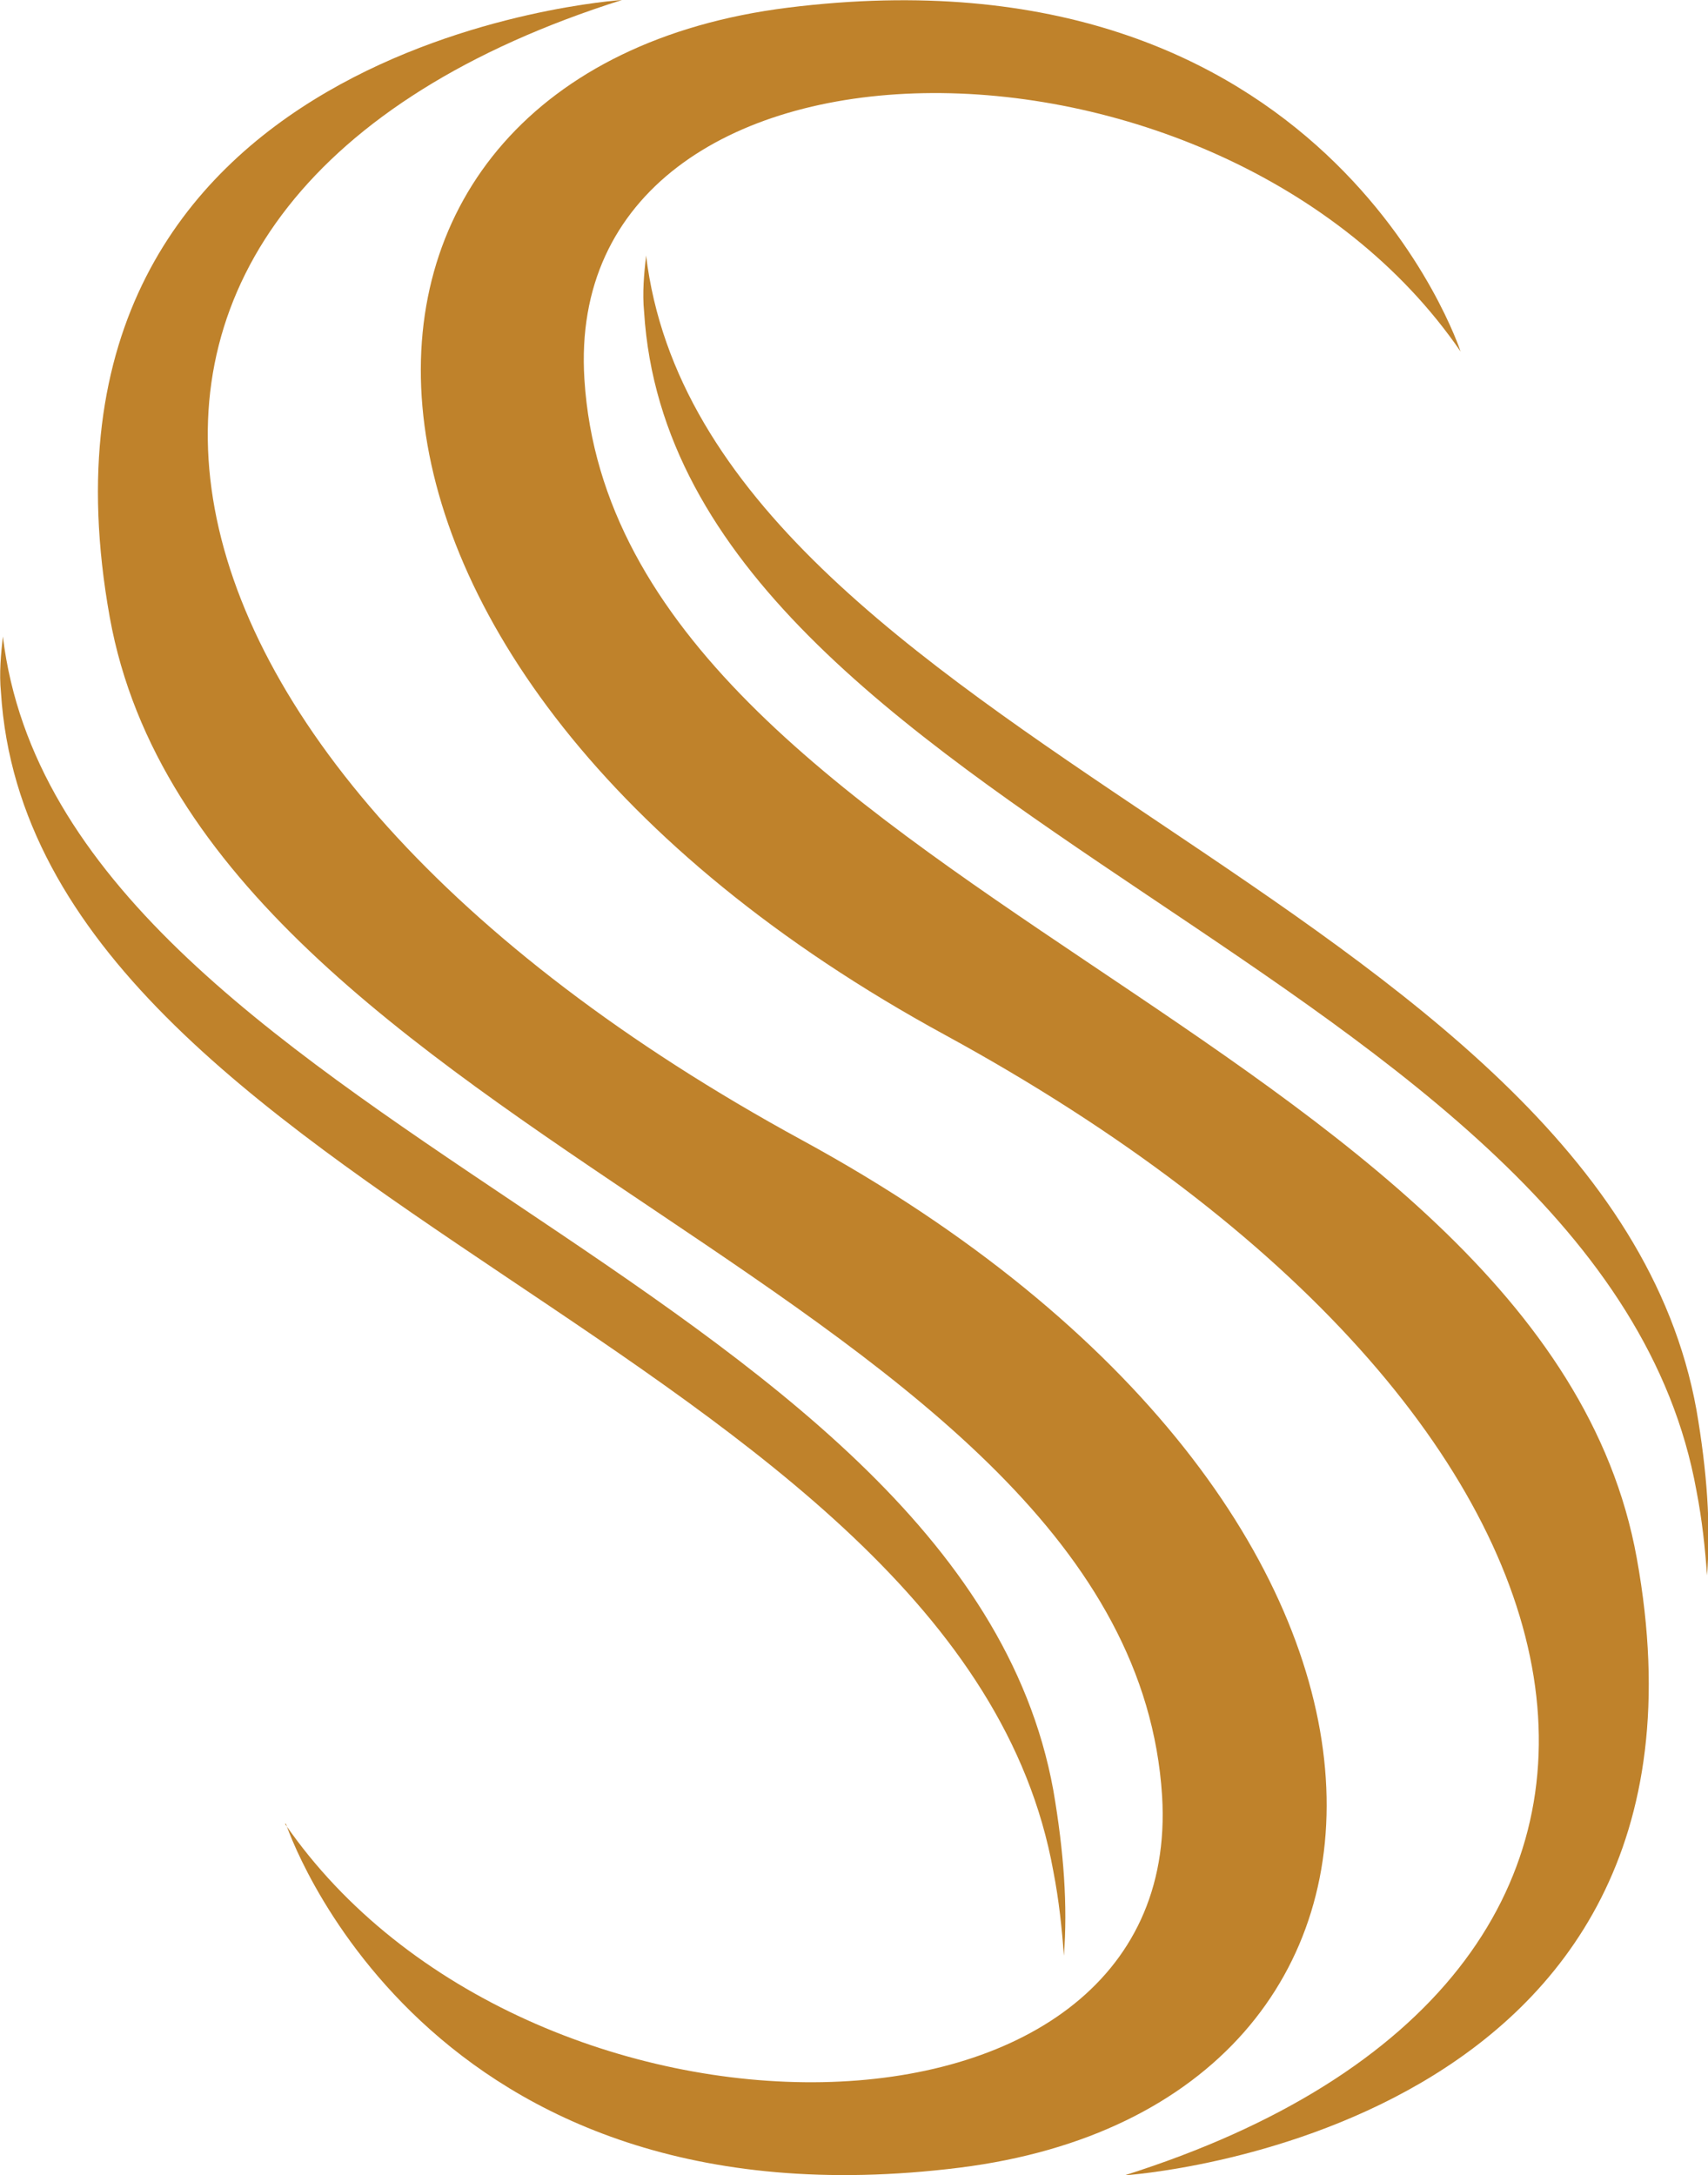
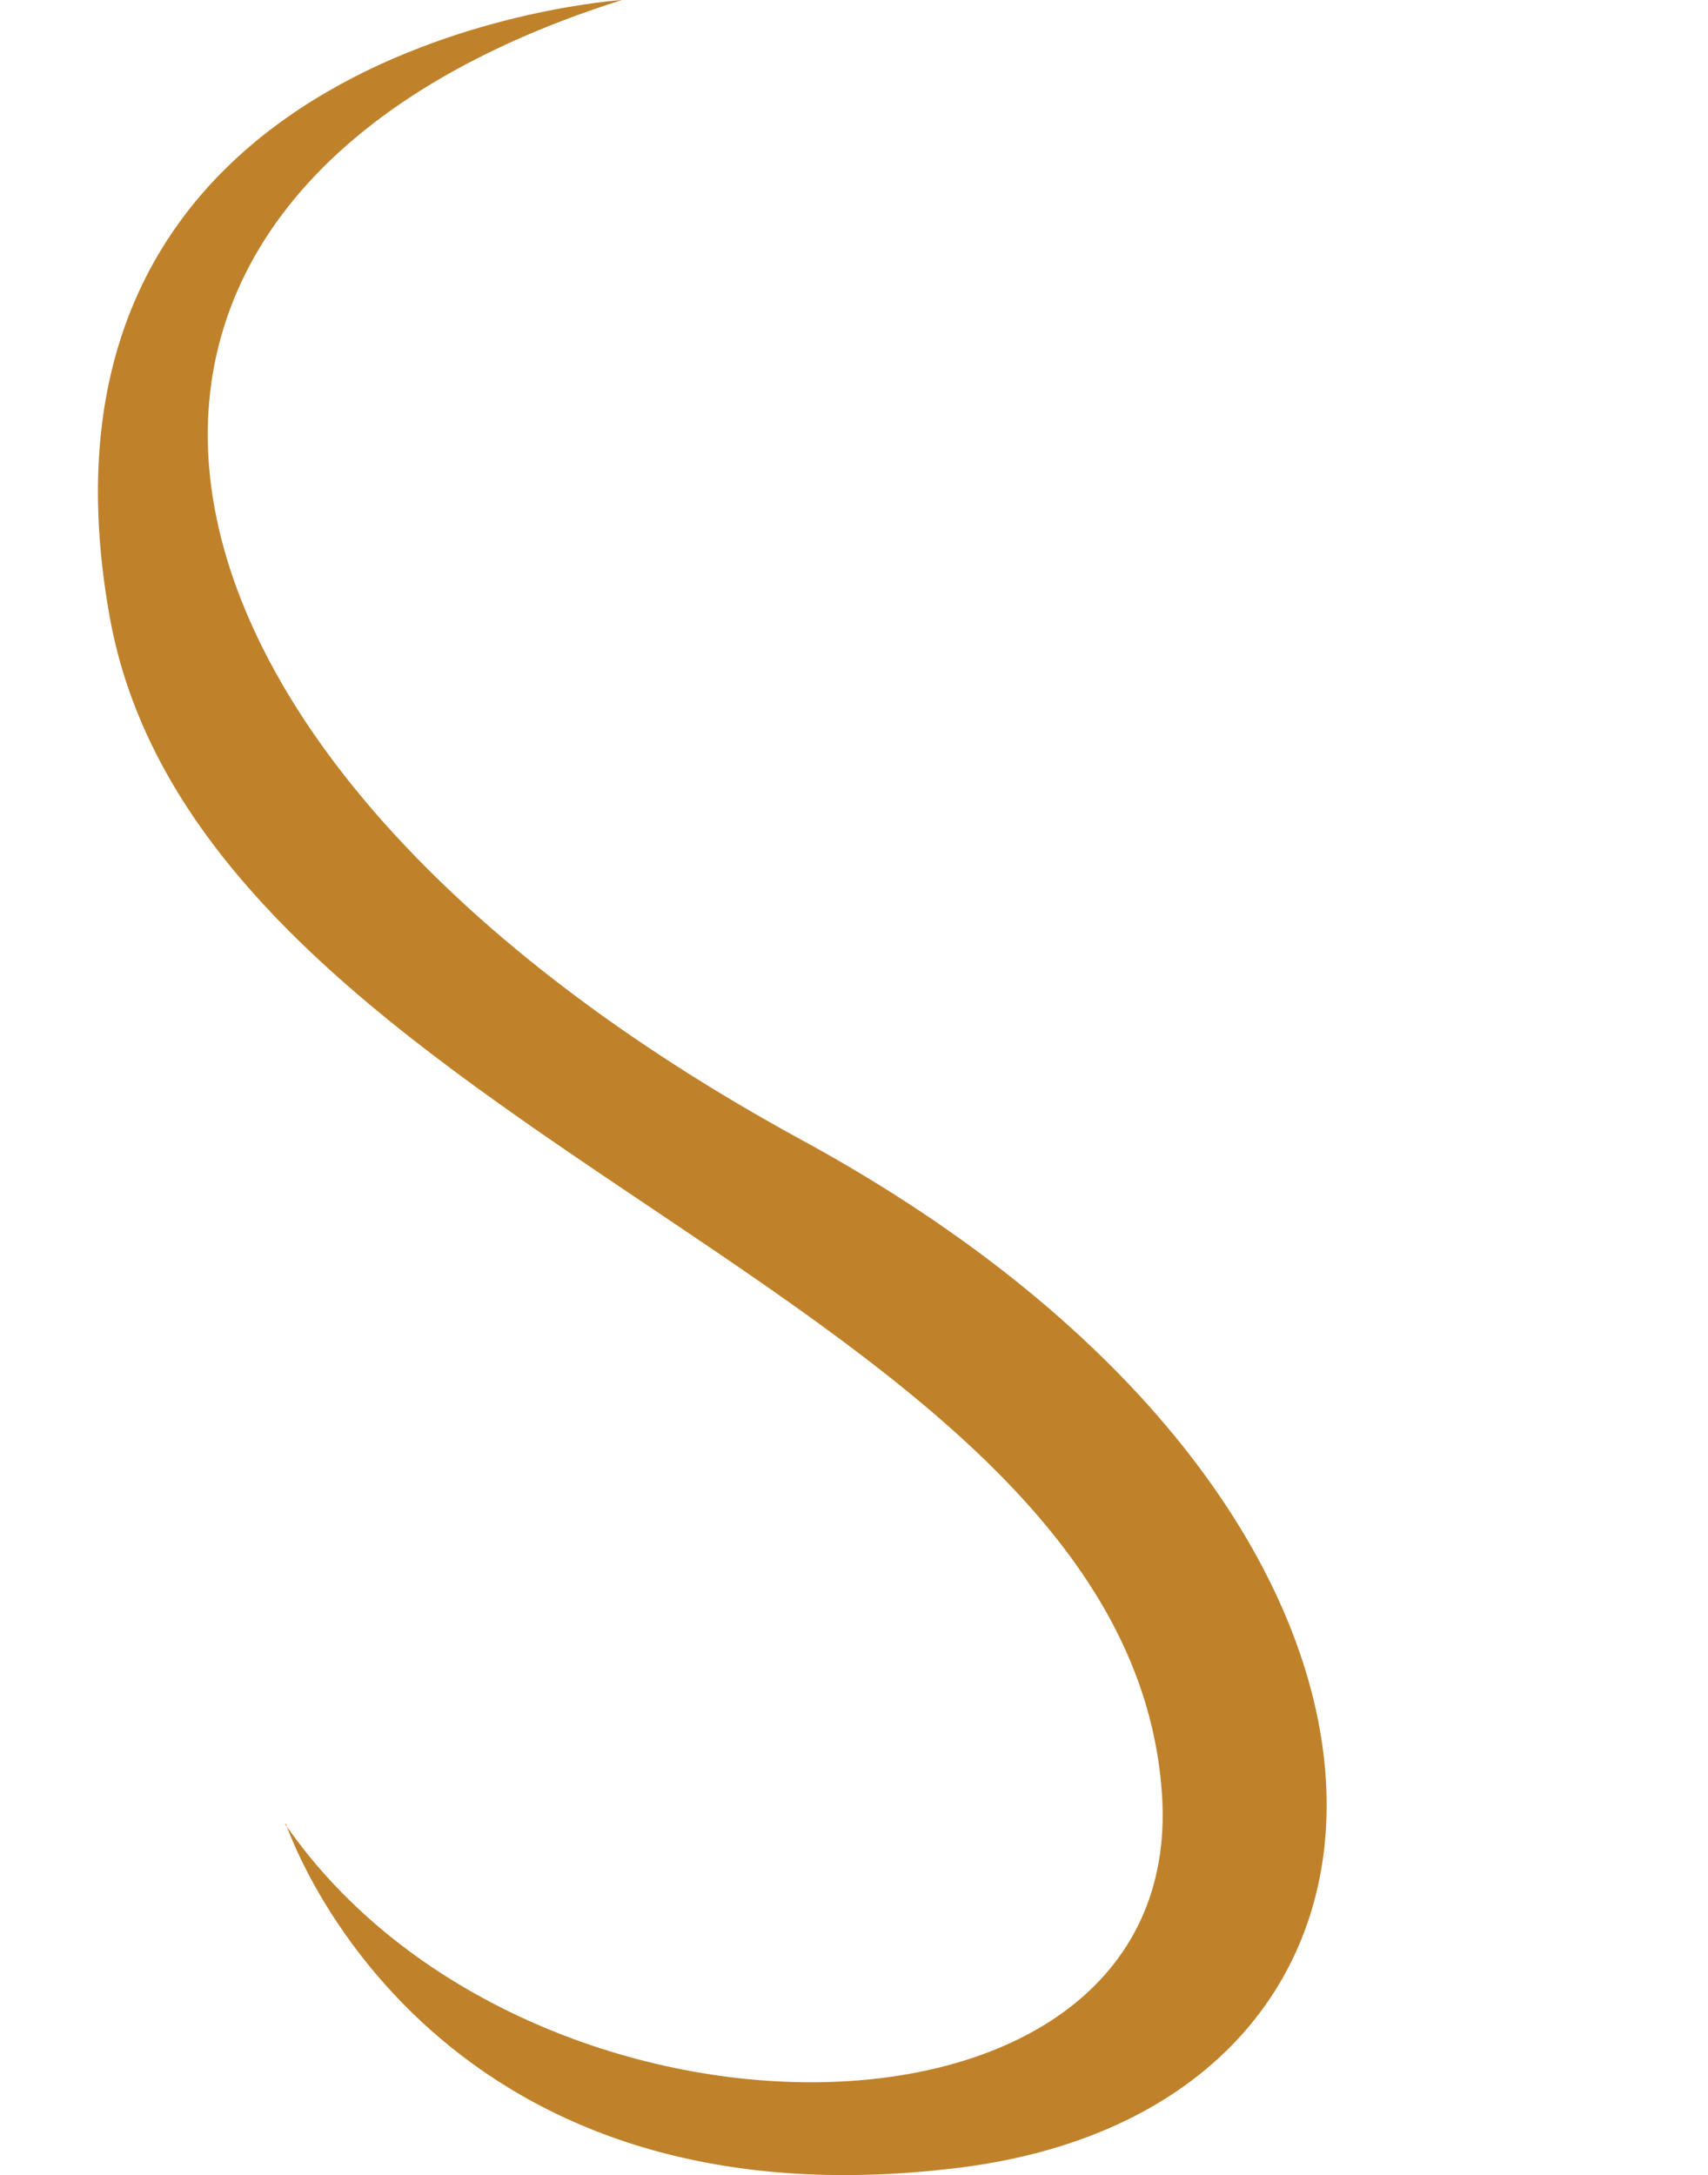
<svg xmlns="http://www.w3.org/2000/svg" id="Layer_1" version="1.1" viewBox="0 0 177.4 225.9">
  <defs>
    <style>
      .st0 {
        fill: #bf822b;
      }
    </style>
  </defs>
-   <path class="st0" d="M67.1,26.6c-.2,1.8-.4,3.8-.2,5.8,3.3,52.5,99.5,68.1,109.3,122.4.6,3.1.9,6,1.1,8.8.4-5.2,0-10.8-1.1-17.2-9.7-53.4-103-69.4-109.1-119.9Z" />
-   <path class="st0" d="M.3,66.1c-.2,1.8-.4,3.8-.2,5.8,3.3,52.5,99.5,68.1,109.3,122.4.6,3.1.9,6,1.1,8.8.4-5.2,0-10.8-1.1-17.2C99.7,132.6,6.4,116.6.3,66.1Z" />
-   <path class="st0" d="M151.7,36.5S137.8-6.2,81.8.8c-52.5,6.6-54.1,68.3,16.4,106.7,73.5,40.1,83.2,98,18.6,118.4,0,0,64.1-4.1,53.2-64.1-9.8-54.3-106-70-109.3-122.4C58.2.3,126.8.2,151.7,36.5Z" />
  <path class="st0" d="M29.7,189.4s14,42.7,70,35.7c52.5-6.6,54.1-68.3-16.4-106.7C9.7,78.3,0,20.4,64.6,0,64.6,0,.6,4.1,11.4,64.1c9.8,54.3,106,70,109.3,122.4,2.4,39.1-66.1,39.2-91.1,2.9Z" />
</svg>